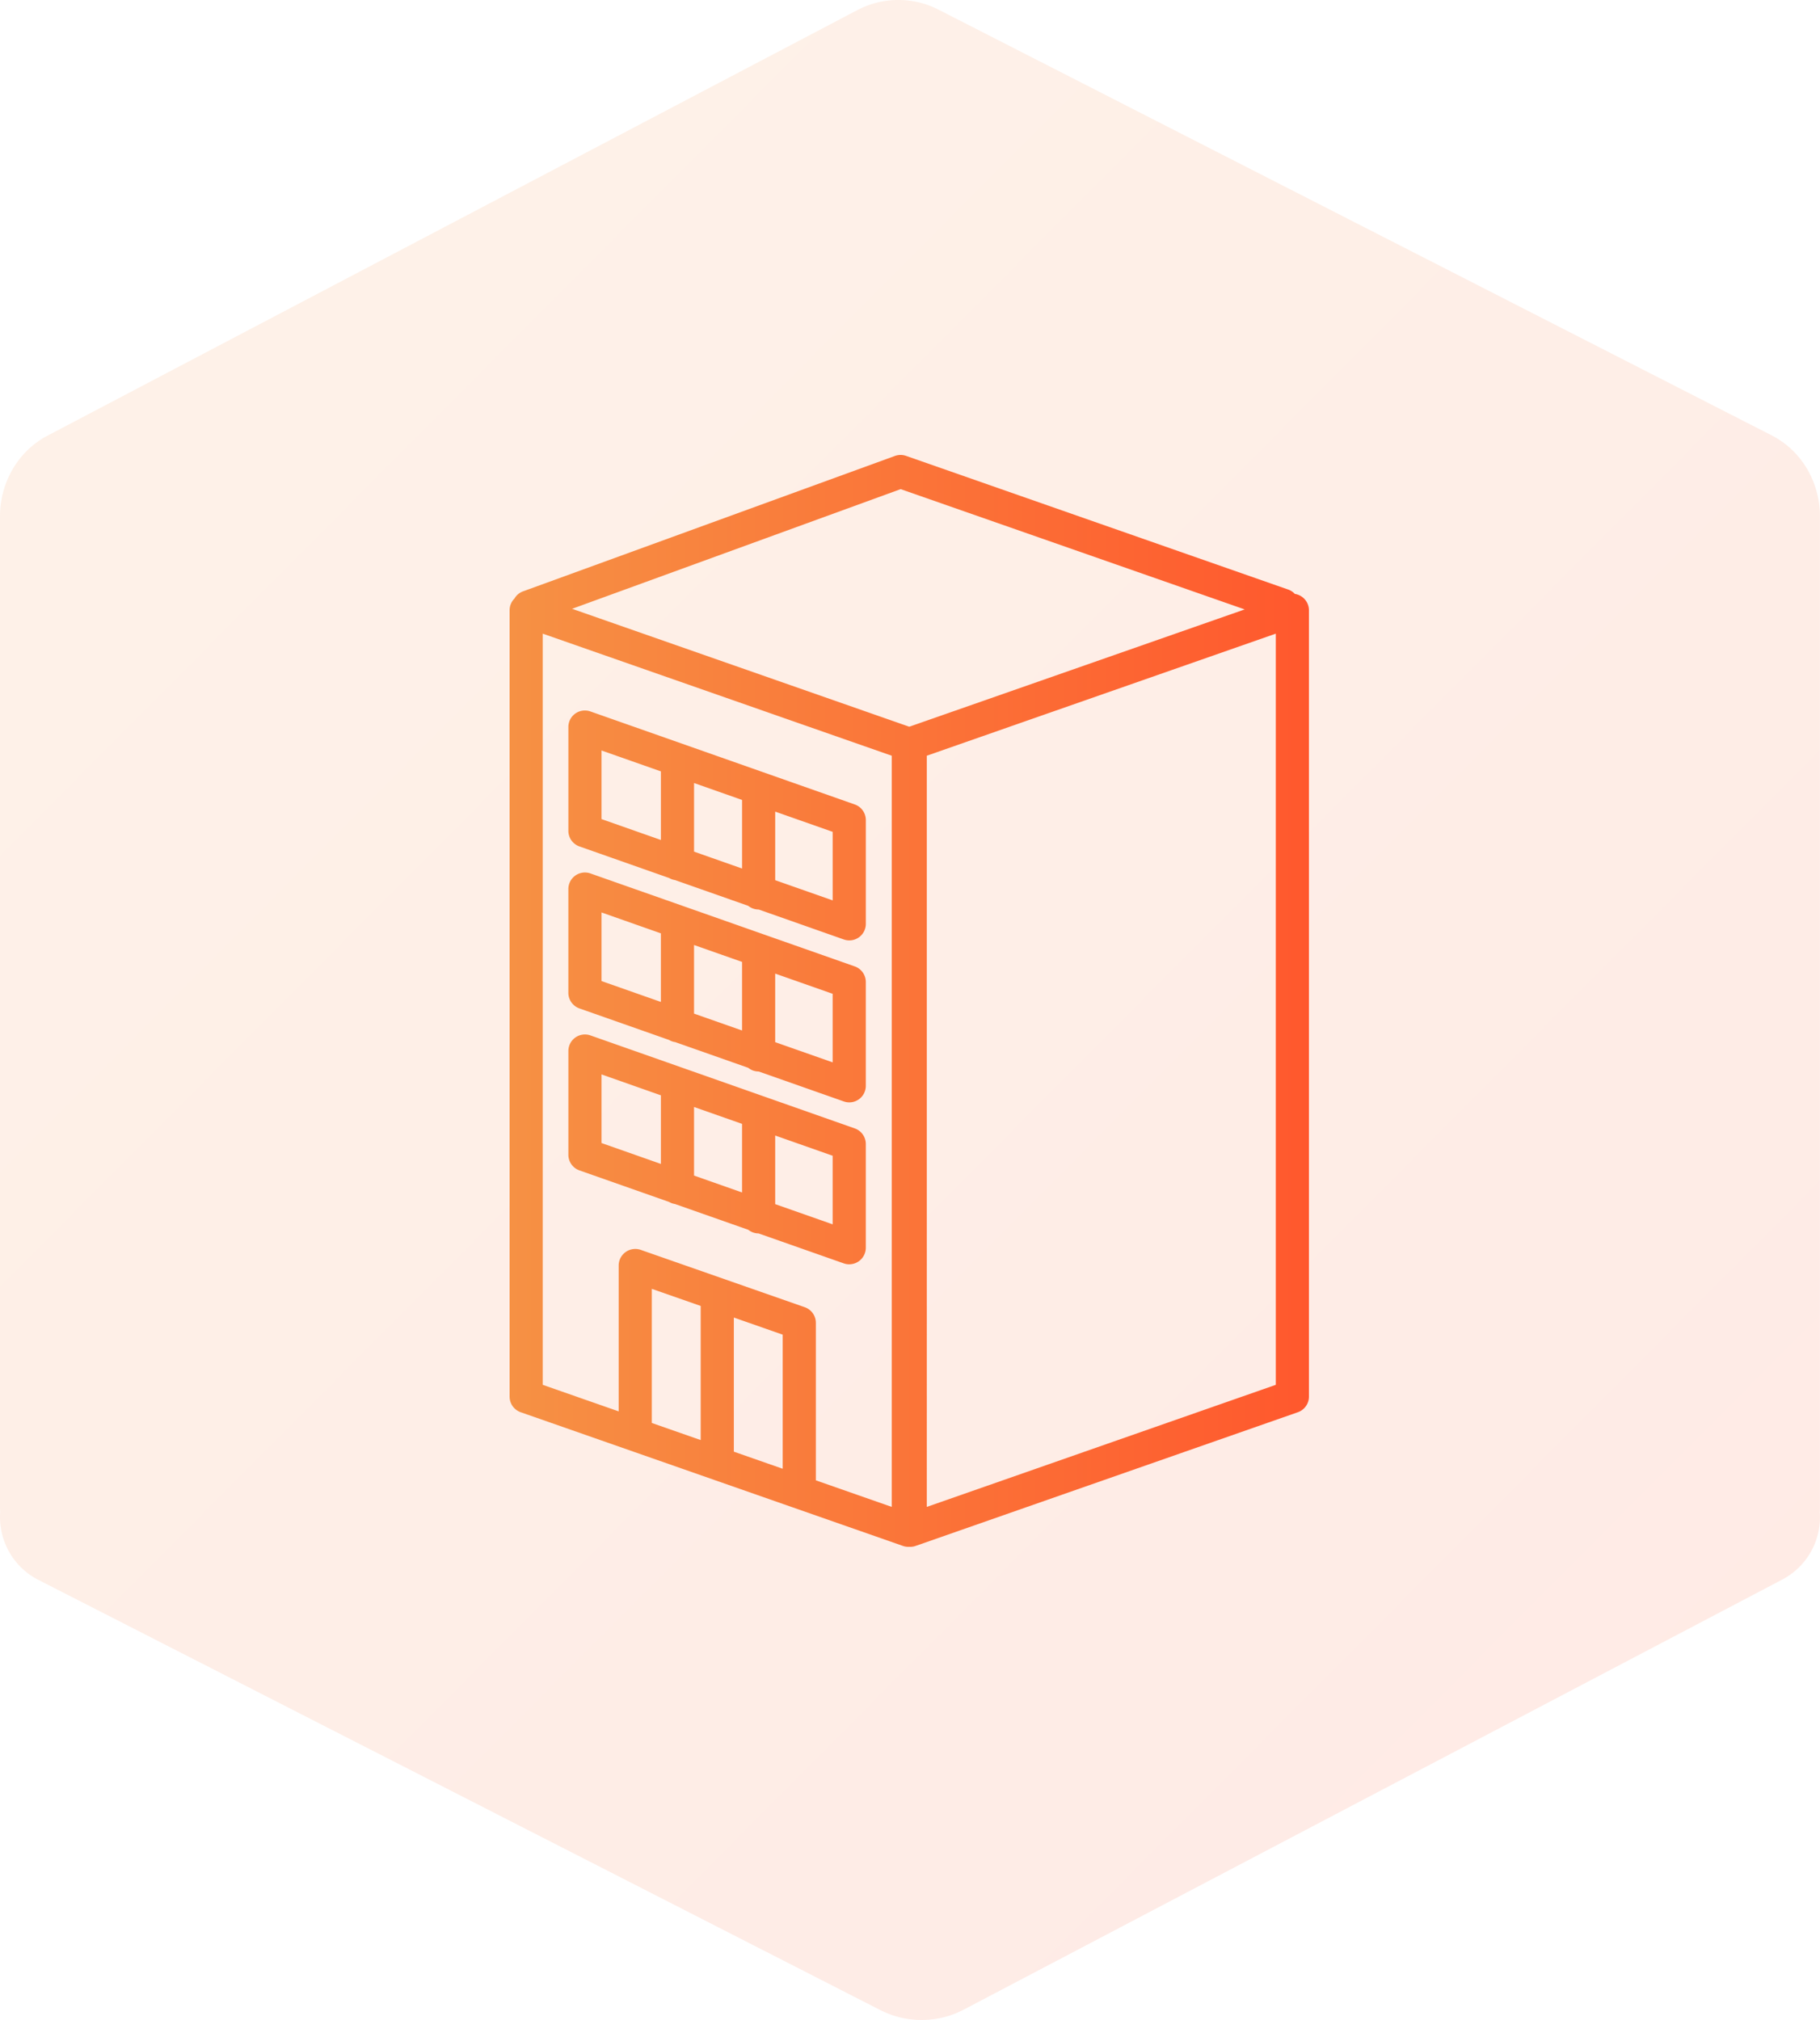
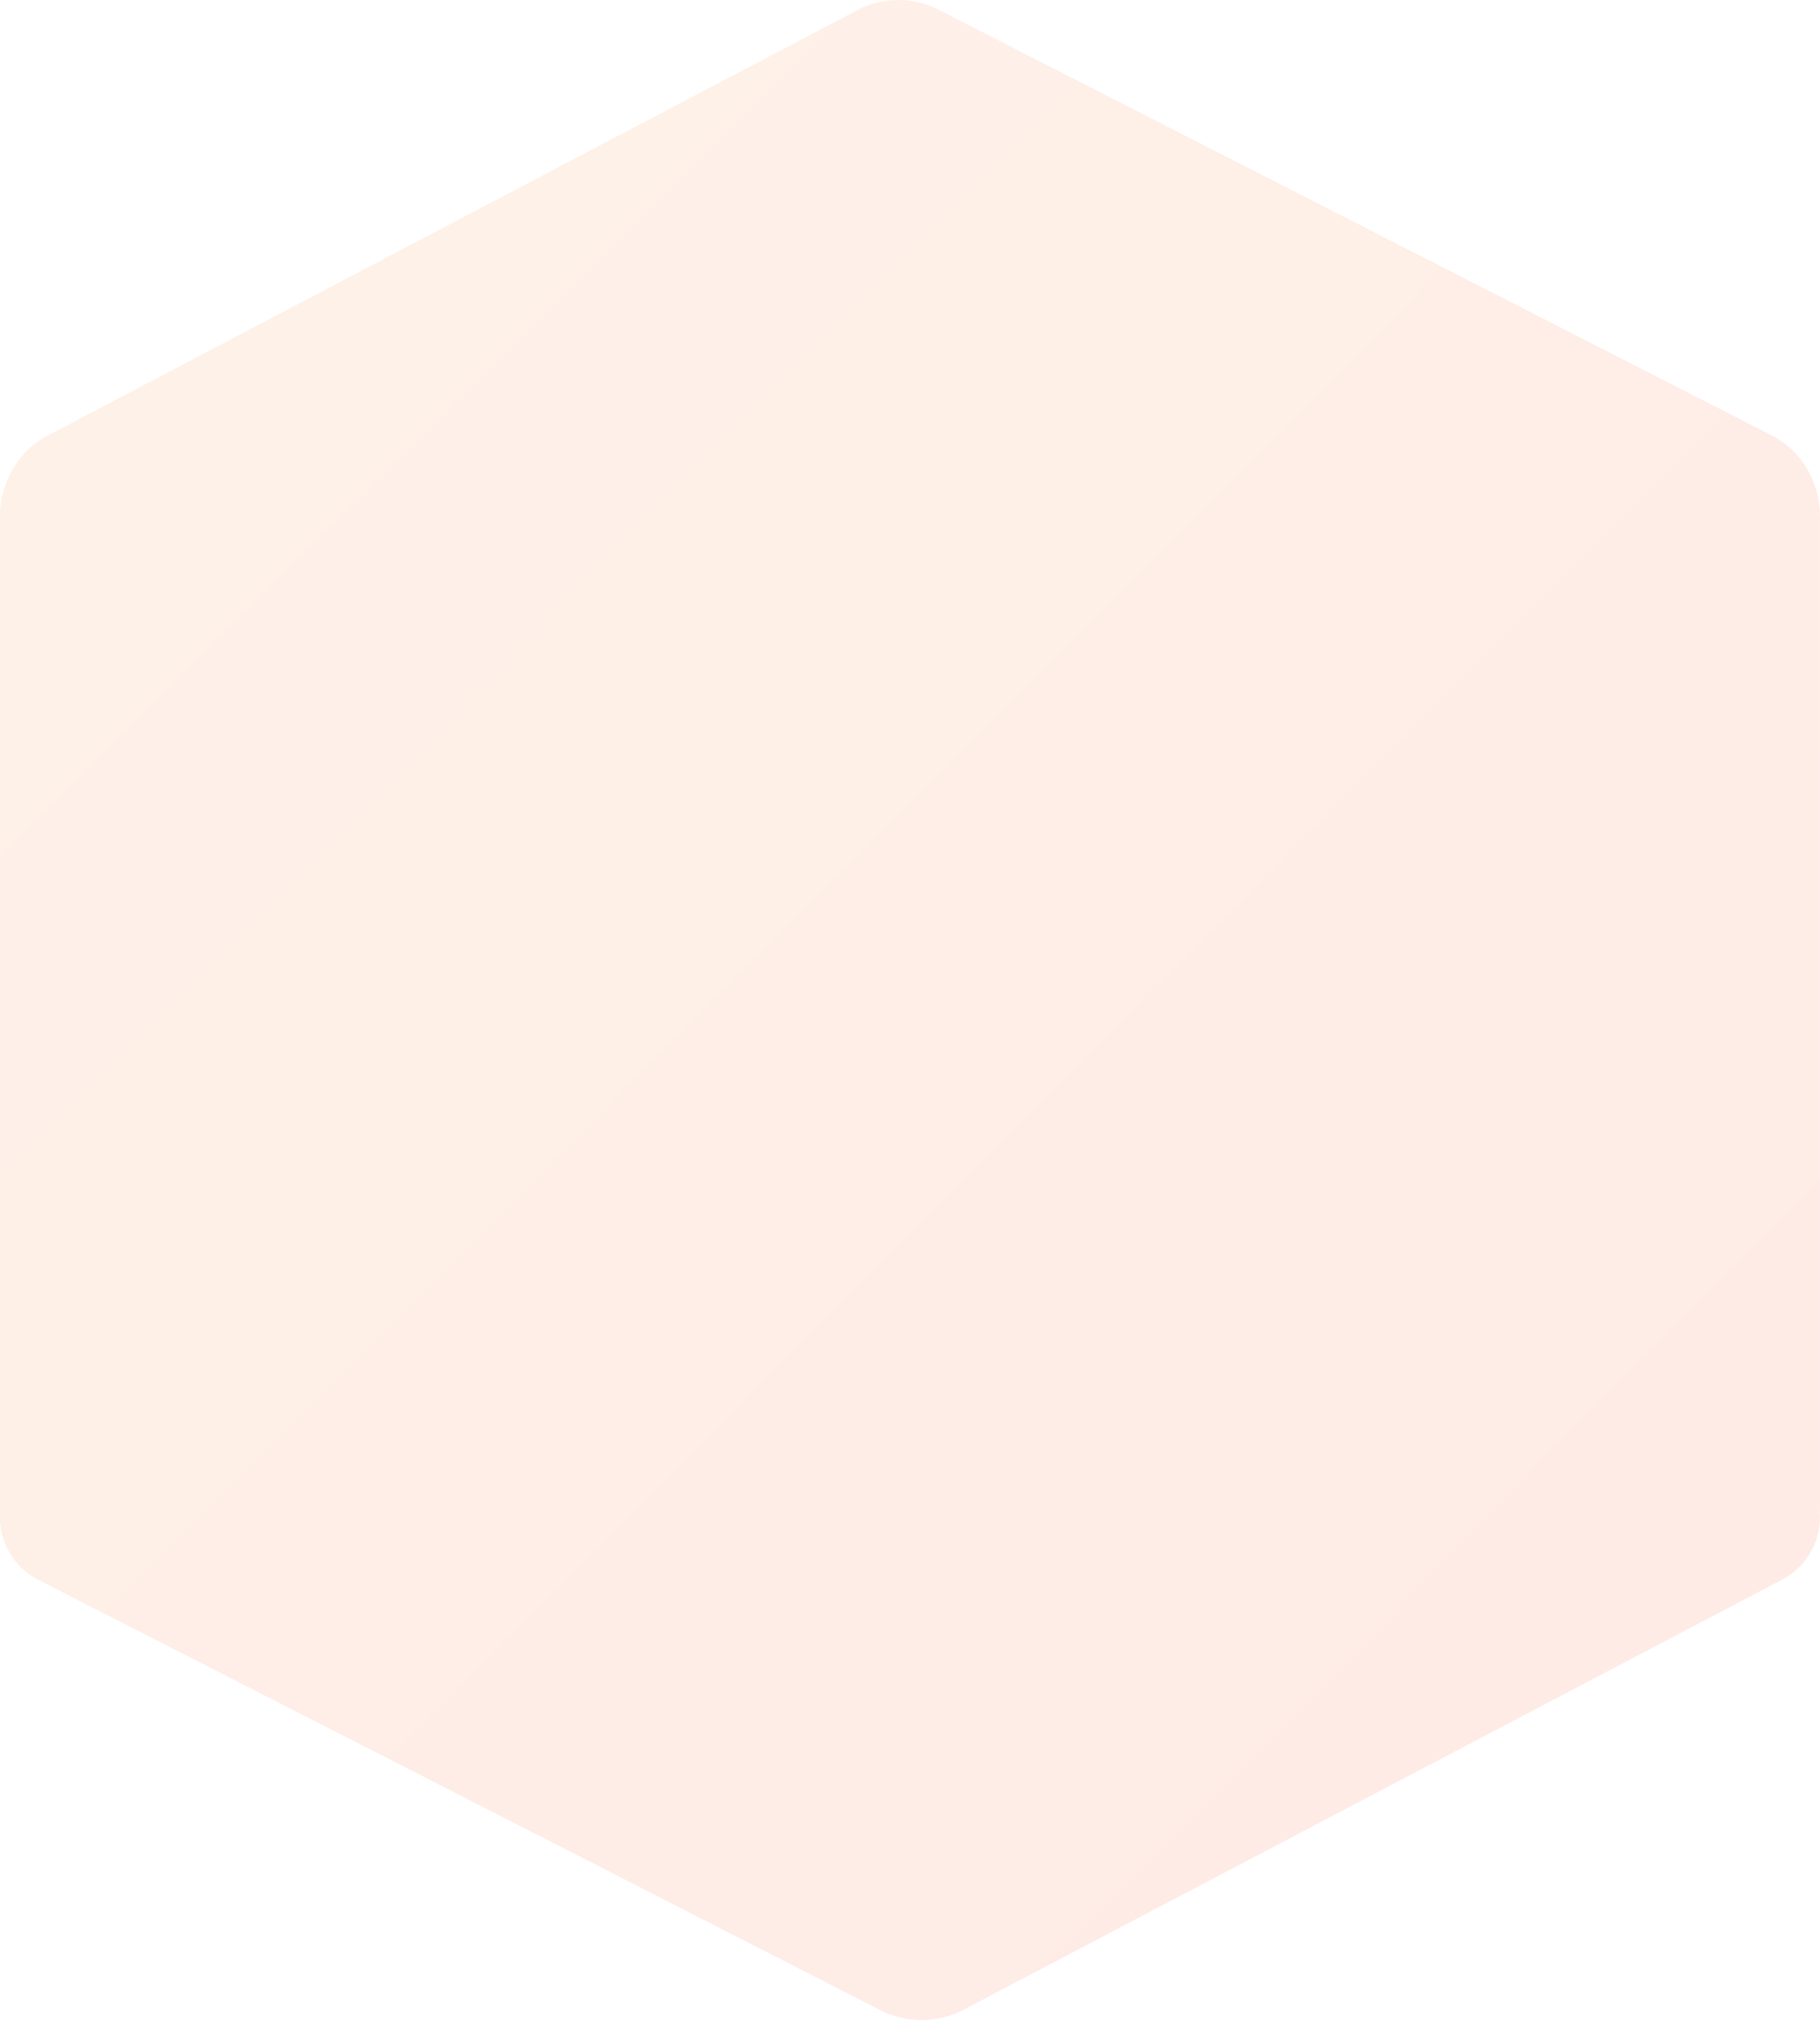
<svg xmlns="http://www.w3.org/2000/svg" width="100" height="111" viewBox="0 0 100 111" fill="none">
  <path fill-rule="evenodd" clip-rule="evenodd" d="M99.99 83.08c.005-.084.008-.17.008-.255v-54.46c0-1.678-.858-3.524-2.672-4.451L51.572.533 51.57.531a4.852 4.852 0 00-4.47.027L2.627 23.931h-.001C.842 24.87 0 26.697 0 28.36v54.467c0 .088.003.175.008.261-.105 1.506.676 3 2.1 3.727l46.25 23.635.002.001h.001a4.99 4.99 0 004.599-.025l44.97-23.63a3.878 3.878 0 002.059-3.716z" fill="url(#paint0_linear_2391_15848)" fill-opacity=".12" />
-   <path fill-rule="evenodd" clip-rule="evenodd" d="M28.739 32.495a.904.904 0 00-.476.4.91.91 0 00-.263.64v43.209a.91.91 0 00.61.859l20.997 7.345a.888.888 0 00.352.05.876.876 0 00.354-.05l20.997-7.345a.91.91 0 00.61-.86V33.536a.912.912 0 00-.774-.9.905.905 0 00-.367-.24L49.782 25.05a.924.924 0 00-.613.005l-20.43 7.44zm20.747-5.617l18.903 6.61-18.429 6.446-18.526-6.48 18.052-6.576zm1.437 55.927V41.527l19.176-6.708v41.278l-19.176 6.708zm-1.926 0l-4.17-1.459v-8.654a.91.91 0 00-.61-.86l-9.014-3.152a.913.913 0 00-1.21.859v8.017l-4.172-1.459V34.82l19.176 6.708v41.278zm-5.992-9.465v7.369l-2.684-.939V72.4l2.684.94zM38.5 71.763v7.37l-2.686-.94v-7.37l2.686.94zm7.859-11.24a.908.908 0 001.213-.86v-5.699a.911.911 0 00-.609-.86l-14.522-5.108a.911.911 0 00-1.213.86v5.699c0 .386.245.73.61.859l4.919 1.73a.905.905 0 00.341.12l4.012 1.412a.907.907 0 00.572.203h.004l4.673 1.644zm-3.766-3.256l3.157 1.111V54.61l-3.157-1.11v3.768zm-1.822-4.41l-2.637-.928v3.77l2.638.927v-3.769zm-4.459 2.2v-3.769L33.05 50.14v3.77l3.263 1.147zm10.349 14.418a.903.903 0 01-.302-.052l-4.68-1.646a.906.906 0 01-.564-.199l-4.026-1.416a.906.906 0 01-.324-.114l-4.928-1.734a.911.911 0 01-.608-.86v-5.699a.91.91 0 011.212-.859l14.522 5.11a.911.911 0 01.609.858v5.7a.911.911 0 01-.911.91zm-.91-2.197l-3.158-1.11v-3.77l3.157 1.111v3.77zm-7.617-2.68l2.638.929v-3.77l-2.638-.927v3.769zm-1.822-.64L33.05 62.81v-3.77l3.263 1.149v3.769zM46.36 51.623a.908.908 0 001.213-.86v-5.7a.91.91 0 00-.609-.858l-14.522-5.11a.907.907 0 00-1.213.86v5.7a.91.91 0 00.61.858l4.927 1.734a.903.903 0 00.324.114l4.021 1.415a.906.906 0 00.572.202h.004l4.673 1.645zm-3.766-3.256l3.157 1.11V45.71l-3.157-1.111v3.769zm-1.822-.641l-2.637-.928v-3.77l2.638.929v3.769zm-4.459-1.57v-3.768L33.05 41.24v3.769l3.263 1.148z" fill="url(#paint1_linear_2391_15848)" />
  <defs>
    <linearGradient id="paint0_linear_2391_15848" x1="9.326" y1="14.724" x2="91.106" y2="96.066" gradientUnits="userSpaceOnUse">
      <stop offset=".01" stop-color="#F69144" />
      <stop offset="1" stop-color="#FF582D" />
    </linearGradient>
    <linearGradient id="paint1_linear_2391_15848" x1="28" y1="55" x2="71.92" y2="55" gradientUnits="userSpaceOnUse">
      <stop stop-color="#F69144" />
      <stop offset="1" stop-color="#FF582D" />
    </linearGradient>
  </defs>
</svg>